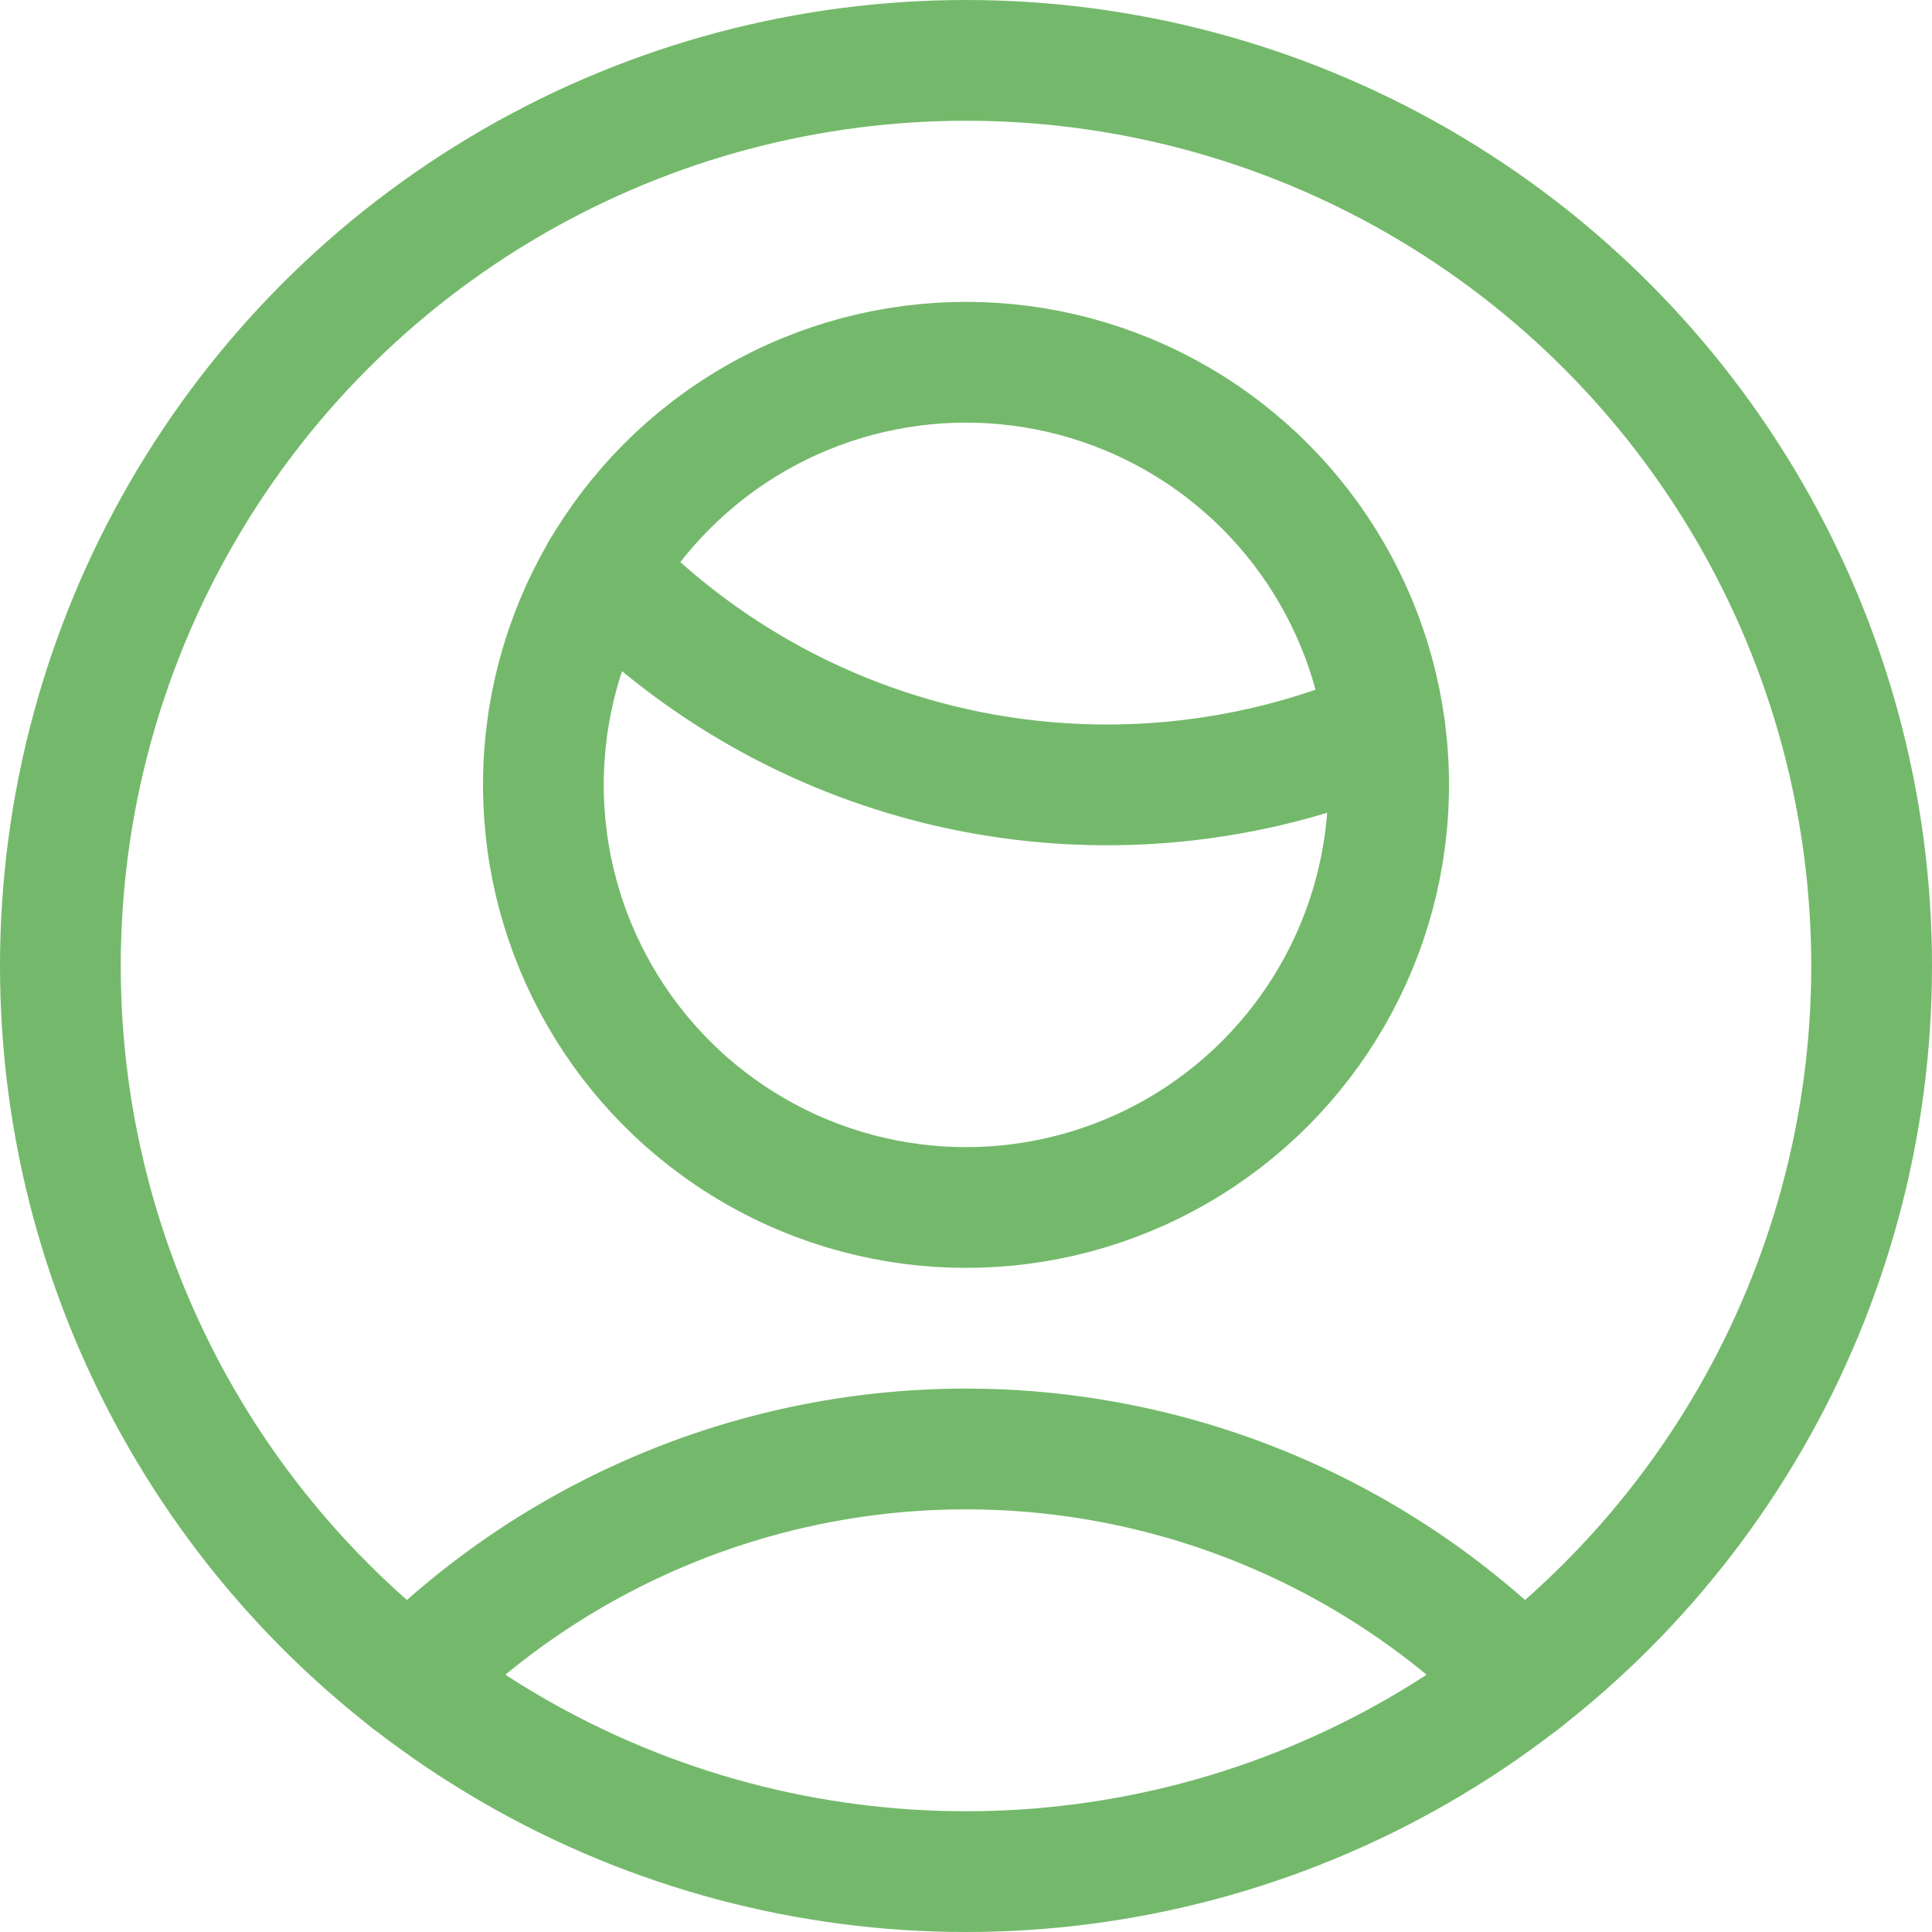
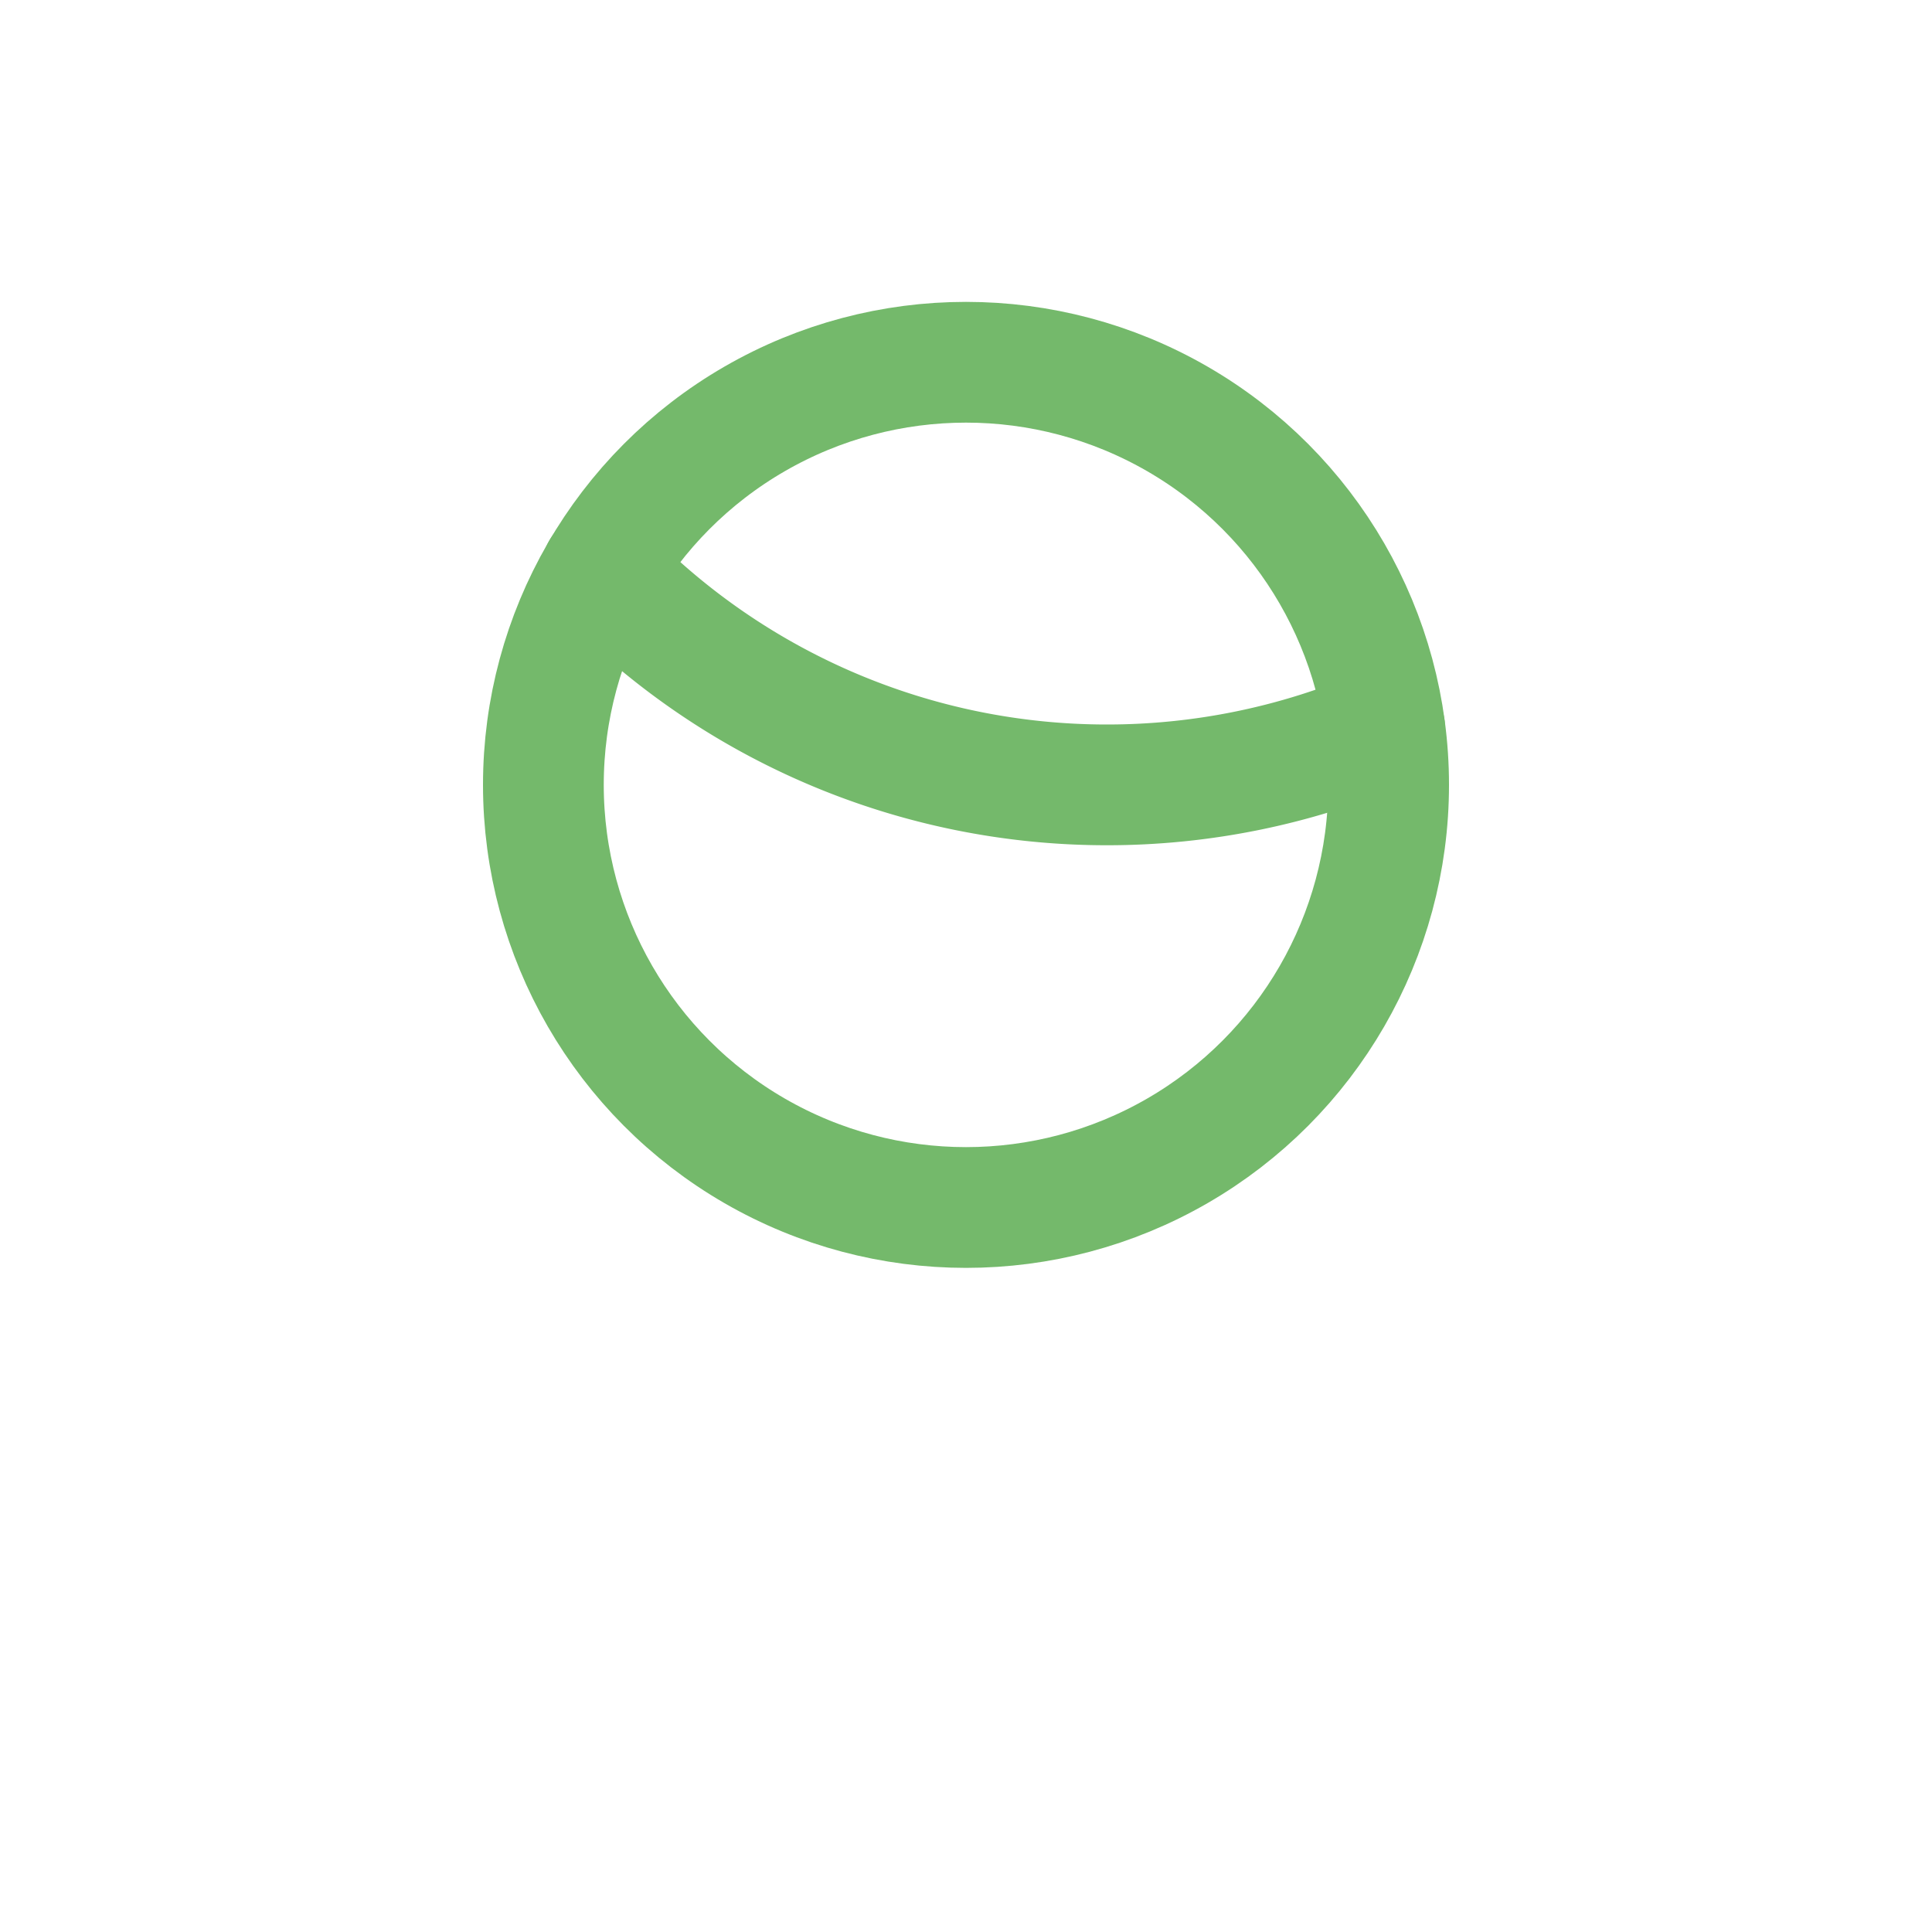
<svg xmlns="http://www.w3.org/2000/svg" id="Regular" viewBox="0 0 24 24">
  <defs>
    <style>.cls-1{fill:none;stroke:#74b96b;stroke-linecap:round;stroke-linejoin:round;stroke-width:1.5px;}</style>
  </defs>
  <title>single-man-circle</title>
  <path class="cls-1" d="M7.476,7.084A8.711,8.711,0,0,0,13.75,9.75,8.725,8.725,0,0,0,17.2,9.04" />
  <circle class="cls-1" cx="12" cy="9.75" r="5.25" />
-   <path class="cls-1" d="M18.913,20.876a9.746,9.746,0,0,0-13.826,0" />
-   <circle class="cls-1" cx="12" cy="12" r="11.25" />
</svg>